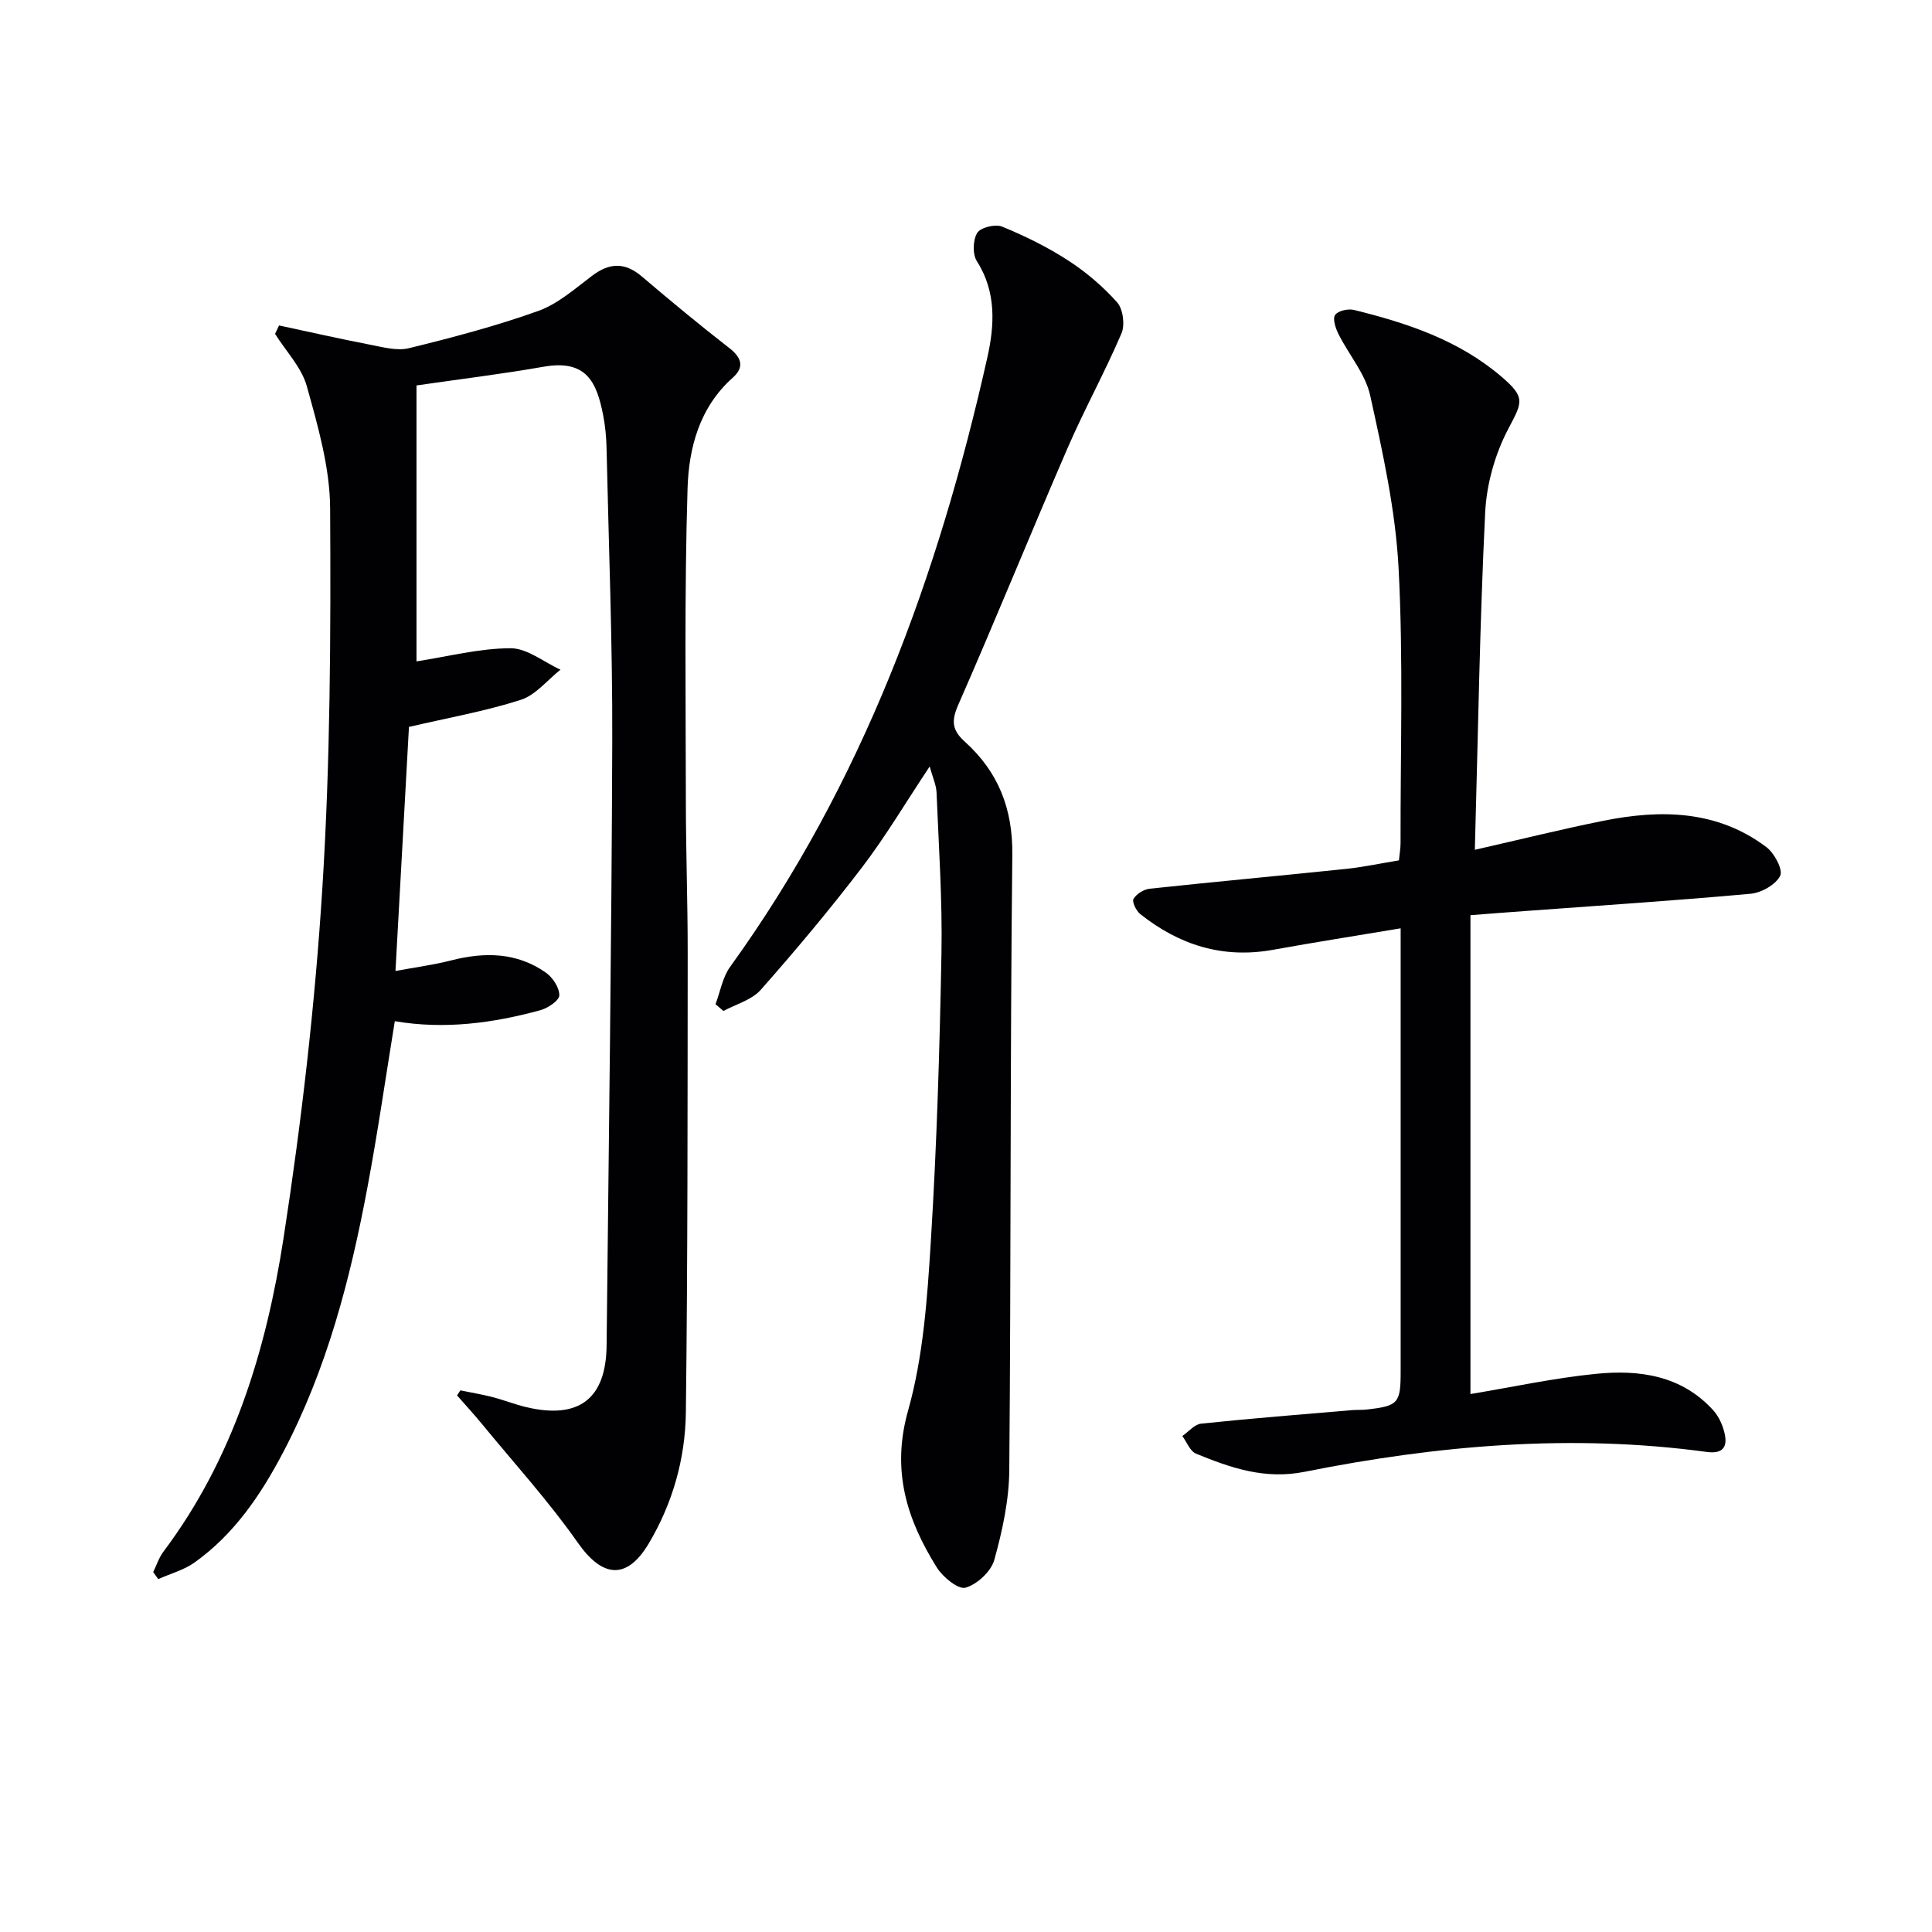
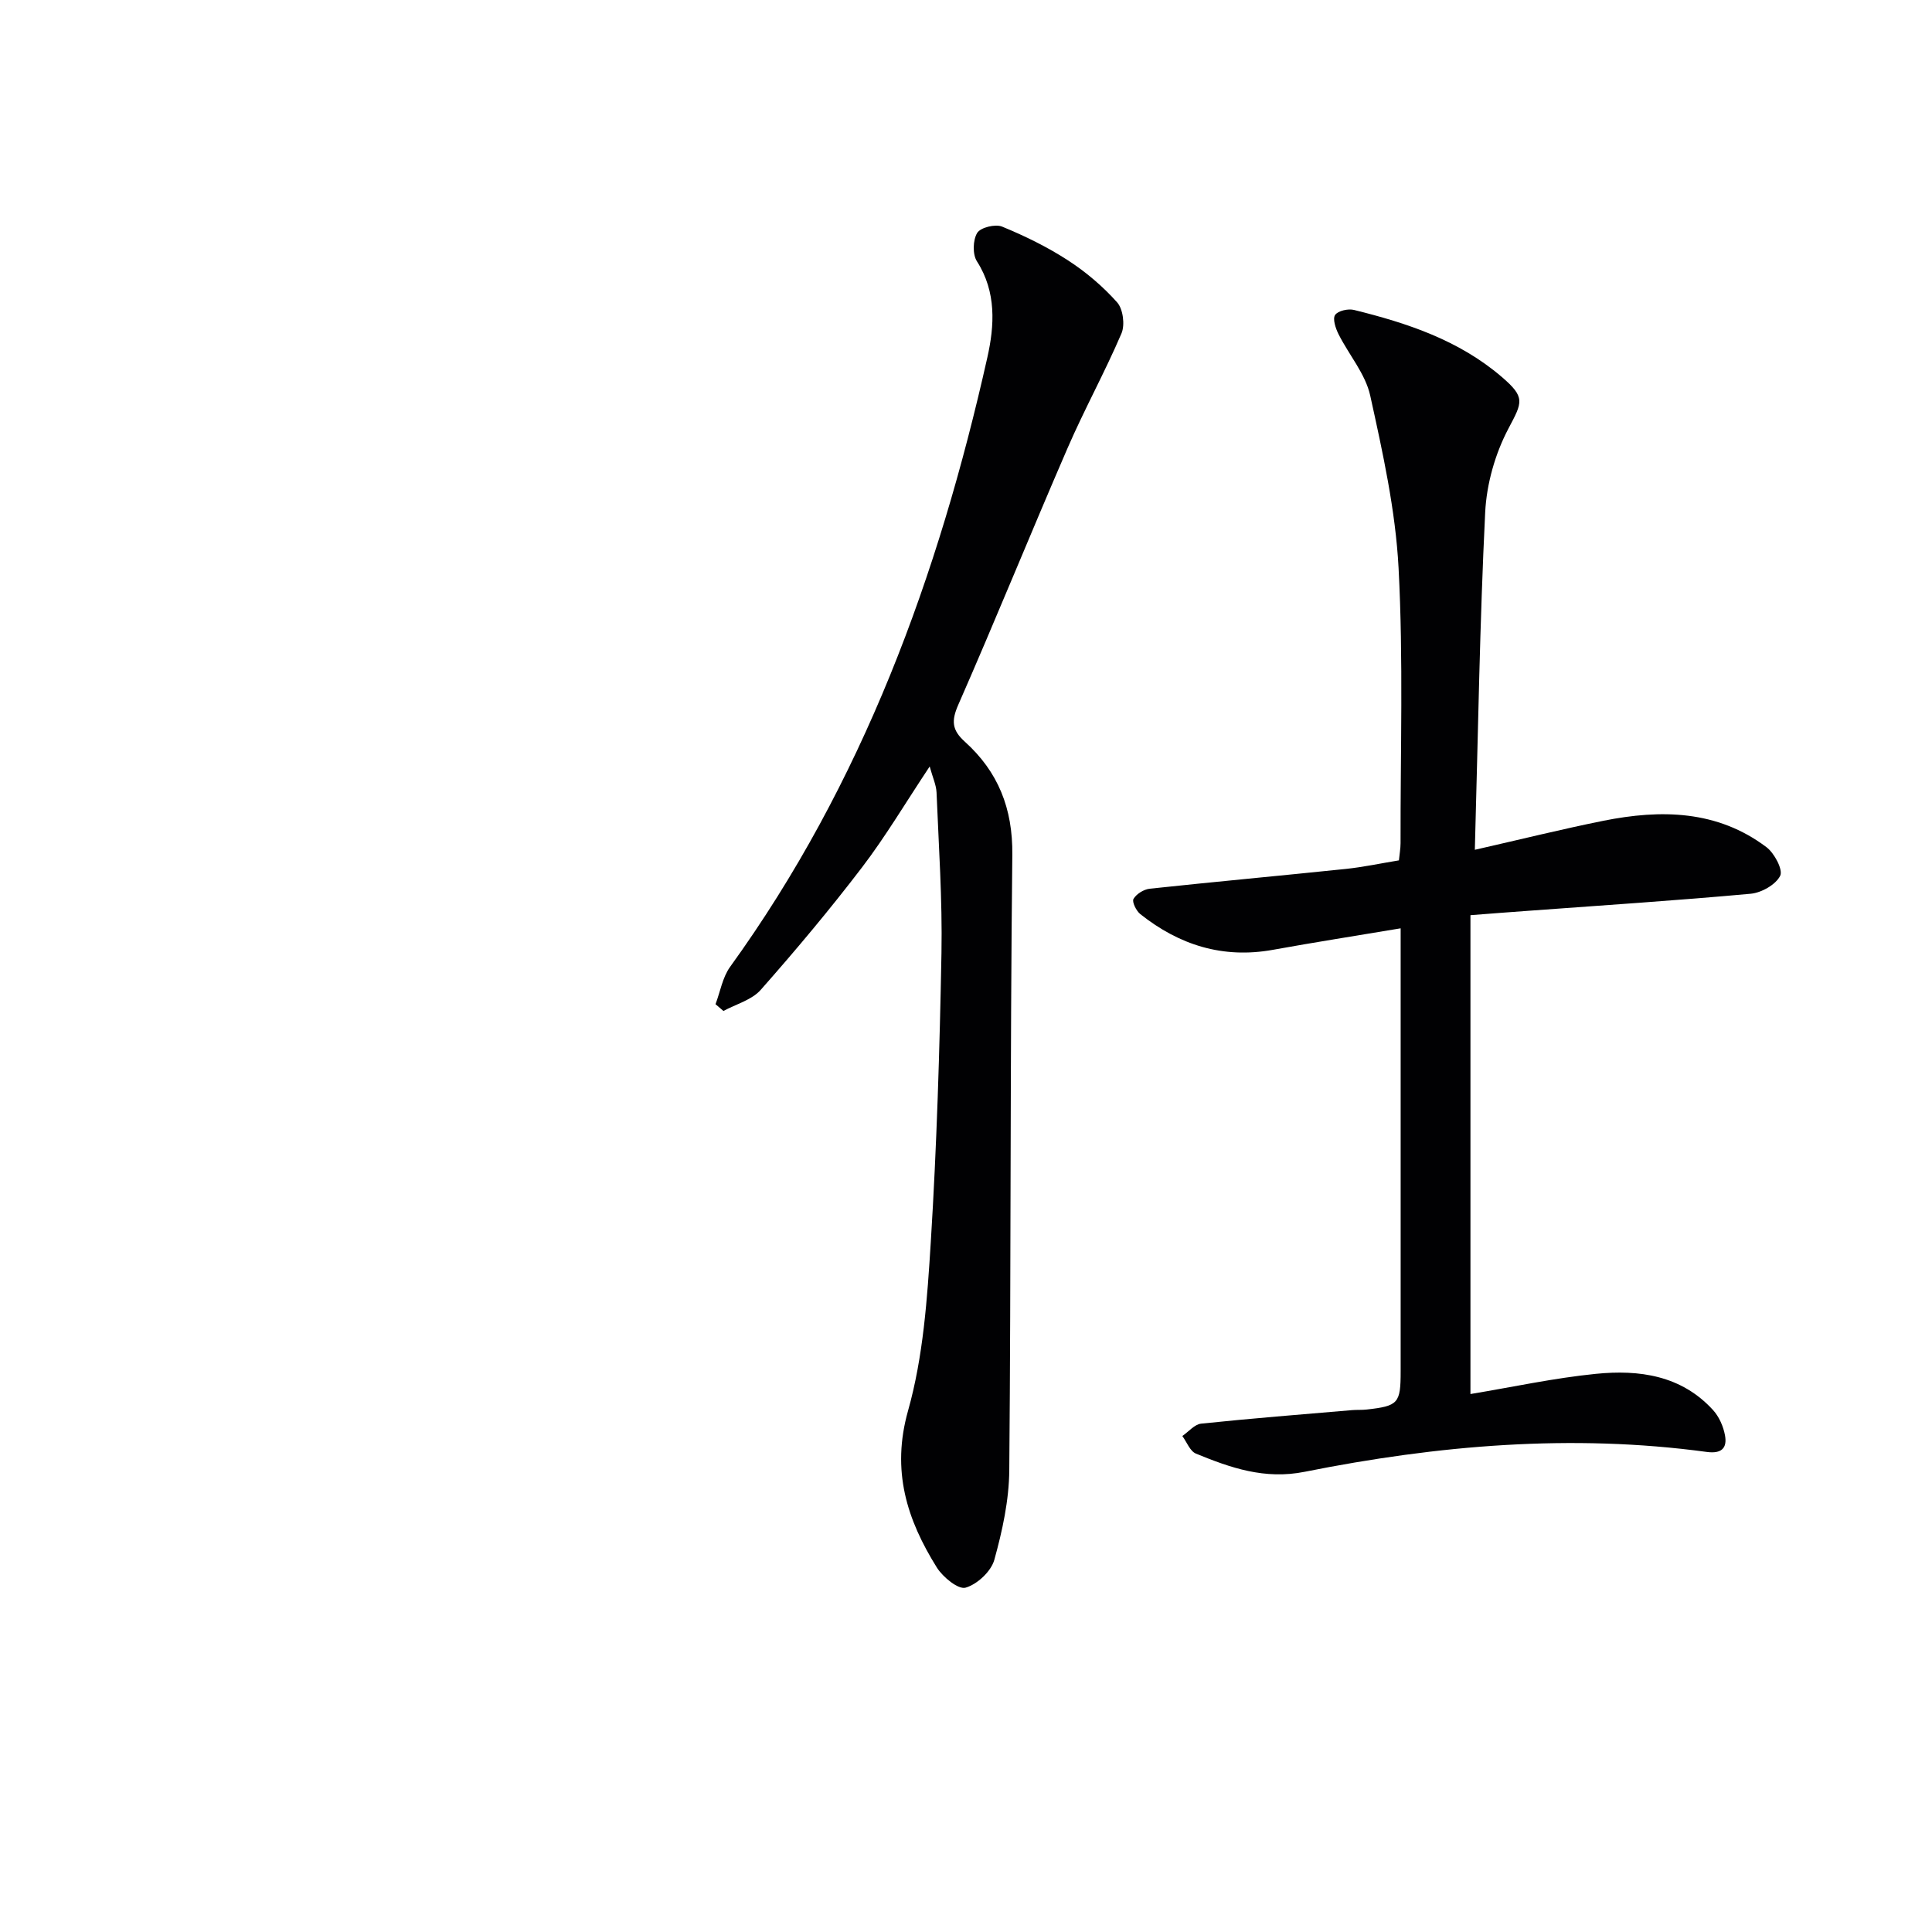
<svg xmlns="http://www.w3.org/2000/svg" enable-background="new 0 0 400 400" viewBox="0 0 400 400">
  <g fill="#010103">
-     <path d="m86.23 79.8v57.13c6.55-1.01 13-2.7 19.46-2.72 3.45-.01 6.9 2.87 10.35 4.44-2.72 2.15-5.14 5.26-8.23 6.25-7.33 2.35-14.99 3.7-23.14 5.6-.87 15.71-1.81 32.72-2.79 50.53 3.69-.69 7.67-1.21 11.53-2.19 6.92-1.77 13.59-1.69 19.6 2.53 1.42 1 2.81 3.11 2.79 4.7-.01 1.07-2.36 2.66-3.92 3.08-9.84 2.69-19.84 4.02-30.14 2.28-1.89 11.57-3.53 23.05-5.67 34.43-3.56 18.98-8.39 37.6-17.46 54.85-4.61 8.79-10.11 16.91-18.29 22.76-2.21 1.59-5.03 2.33-7.56 3.47-.35-.49-.69-.97-1.04-1.46.69-1.41 1.18-2.98 2.11-4.22 14.51-19.3 21.3-41.76 24.89-65.02 3.72-24.08 6.52-48.39 8.04-72.7 1.63-26.04 1.74-52.21 1.59-78.32-.05-8.44-2.53-17-4.82-25.24-1.09-3.92-4.32-7.25-6.58-10.85.27-.58.54-1.17.82-1.75 6.29 1.34 12.56 2.77 18.87 3.99 2.66.51 5.58 1.33 8.07.71 9-2.21 18.01-4.58 26.72-7.7 4.08-1.46 7.62-4.62 11.18-7.3 3.61-2.72 6.79-2.81 10.3.18 5.94 5.06 11.95 10.03 18.11 14.82 2.6 2.02 3.09 3.98.69 6.12-6.91 6.14-9.11 14.57-9.36 22.96-.66 21.6-.37 43.23-.35 64.84.01 10.49.39 20.98.38 31.48-.03 31.66.01 63.31-.38 94.97-.12 9.54-2.72 18.74-7.65 27.06-4.56 7.69-9.62 7.15-14.69-.07-6.08-8.67-13.27-16.56-20-24.77-1.62-1.97-3.35-3.84-5.03-5.76.23-.35.45-.7.68-1.05 2.19.45 4.41.82 6.58 1.37 2.4.62 4.73 1.55 7.14 2.12 10.83 2.54 16.44-1.75 16.56-12.75.44-41.63 1.03-83.26 1.17-124.9.07-20.3-.73-40.61-1.18-60.91-.05-2.31-.27-4.66-.72-6.92-1.32-6.66-3.39-11.5-12.27-9.95-8.66 1.52-17.38 2.58-26.36 3.88z" />
    <path d="m304.44 189.48v99.14c8.81-1.46 17.34-3.32 25.97-4.18 8.95-.9 17.69.3 24.26 7.5 1.25 1.37 2.13 3.38 2.47 5.22.49 2.65-.71 3.86-3.76 3.45-28-3.8-55.75-1.39-83.27 4.11-8.26 1.65-15.34-.82-22.51-3.77-1.23-.51-1.89-2.39-2.81-3.64 1.3-.89 2.53-2.42 3.9-2.56 10.4-1.09 20.83-1.91 31.26-2.8.99-.08 2-.01 2.99-.12 6.58-.74 7.05-1.28 7.05-7.93 0-28.65 0-57.31 0-85.96 0-1.8 0-3.6 0-5.74-9.19 1.54-17.84 2.89-26.45 4.45-10.36 1.87-19.4-.99-27.46-7.4-.84-.67-1.75-2.54-1.4-3.14.6-1.03 2.12-1.97 3.34-2.11 13.54-1.45 27.09-2.69 40.63-4.1 3.62-.38 7.19-1.15 10.98-1.77.13-1.34.34-2.45.34-3.56-.04-18.99.59-38.02-.41-56.96-.63-11.98-3.28-23.93-5.87-35.7-.99-4.51-4.42-8.45-6.57-12.74-.6-1.2-1.25-3.15-.7-3.96.59-.87 2.7-1.34 3.91-1.04 11.03 2.72 21.71 6.26 30.56 13.84 4.99 4.27 4.31 5.24 1.42 10.71-2.76 5.22-4.53 11.48-4.82 17.38-1.12 22.74-1.46 45.51-2.14 69.84 9.72-2.21 18.13-4.3 26.63-6.01 11.89-2.38 23.55-2.22 33.75 5.47 1.64 1.24 3.46 4.68 2.84 5.92-.92 1.84-3.87 3.51-6.1 3.72-15.32 1.4-30.67 2.4-46.02 3.53-3.78.26-7.58.57-12.01.91z" />
    <path d="m192.48 158.69c-4.99 7.5-9.13 14.5-14.03 20.92-6.65 8.71-13.71 17.13-20.96 25.34-1.85 2.09-5.1 2.94-7.71 4.36-.55-.47-1.09-.93-1.64-1.4.98-2.59 1.45-5.55 3.01-7.72 27.46-38 43.14-80.98 53.28-126.23 1.46-6.51 1.91-13.5-2.17-19.86-.93-1.45-.84-4.41.06-5.88.69-1.13 3.76-1.88 5.16-1.3 4.7 1.93 9.34 4.2 13.6 6.96 3.74 2.42 7.25 5.4 10.21 8.72 1.23 1.38 1.65 4.67.9 6.43-3.44 8.03-7.68 15.72-11.16 23.74-7.66 17.67-14.89 35.52-22.63 53.15-1.47 3.35-1.3 5.24 1.36 7.64 6.89 6.22 9.94 13.81 9.83 23.44-.47 42.47-.26 84.94-.63 127.4-.05 6.21-1.43 12.54-3.1 18.56-.67 2.39-3.55 5.07-5.95 5.75-1.51.43-4.69-2.18-5.94-4.16-6.22-9.96-9.46-20.06-5.97-32.47 3.16-11.21 3.98-23.22 4.71-34.94 1.24-19.91 1.84-39.87 2.21-59.82.2-11.08-.57-22.19-1.02-33.27-.08-1.57-.79-3.06-1.42-5.36z" />
  </g>
</svg>